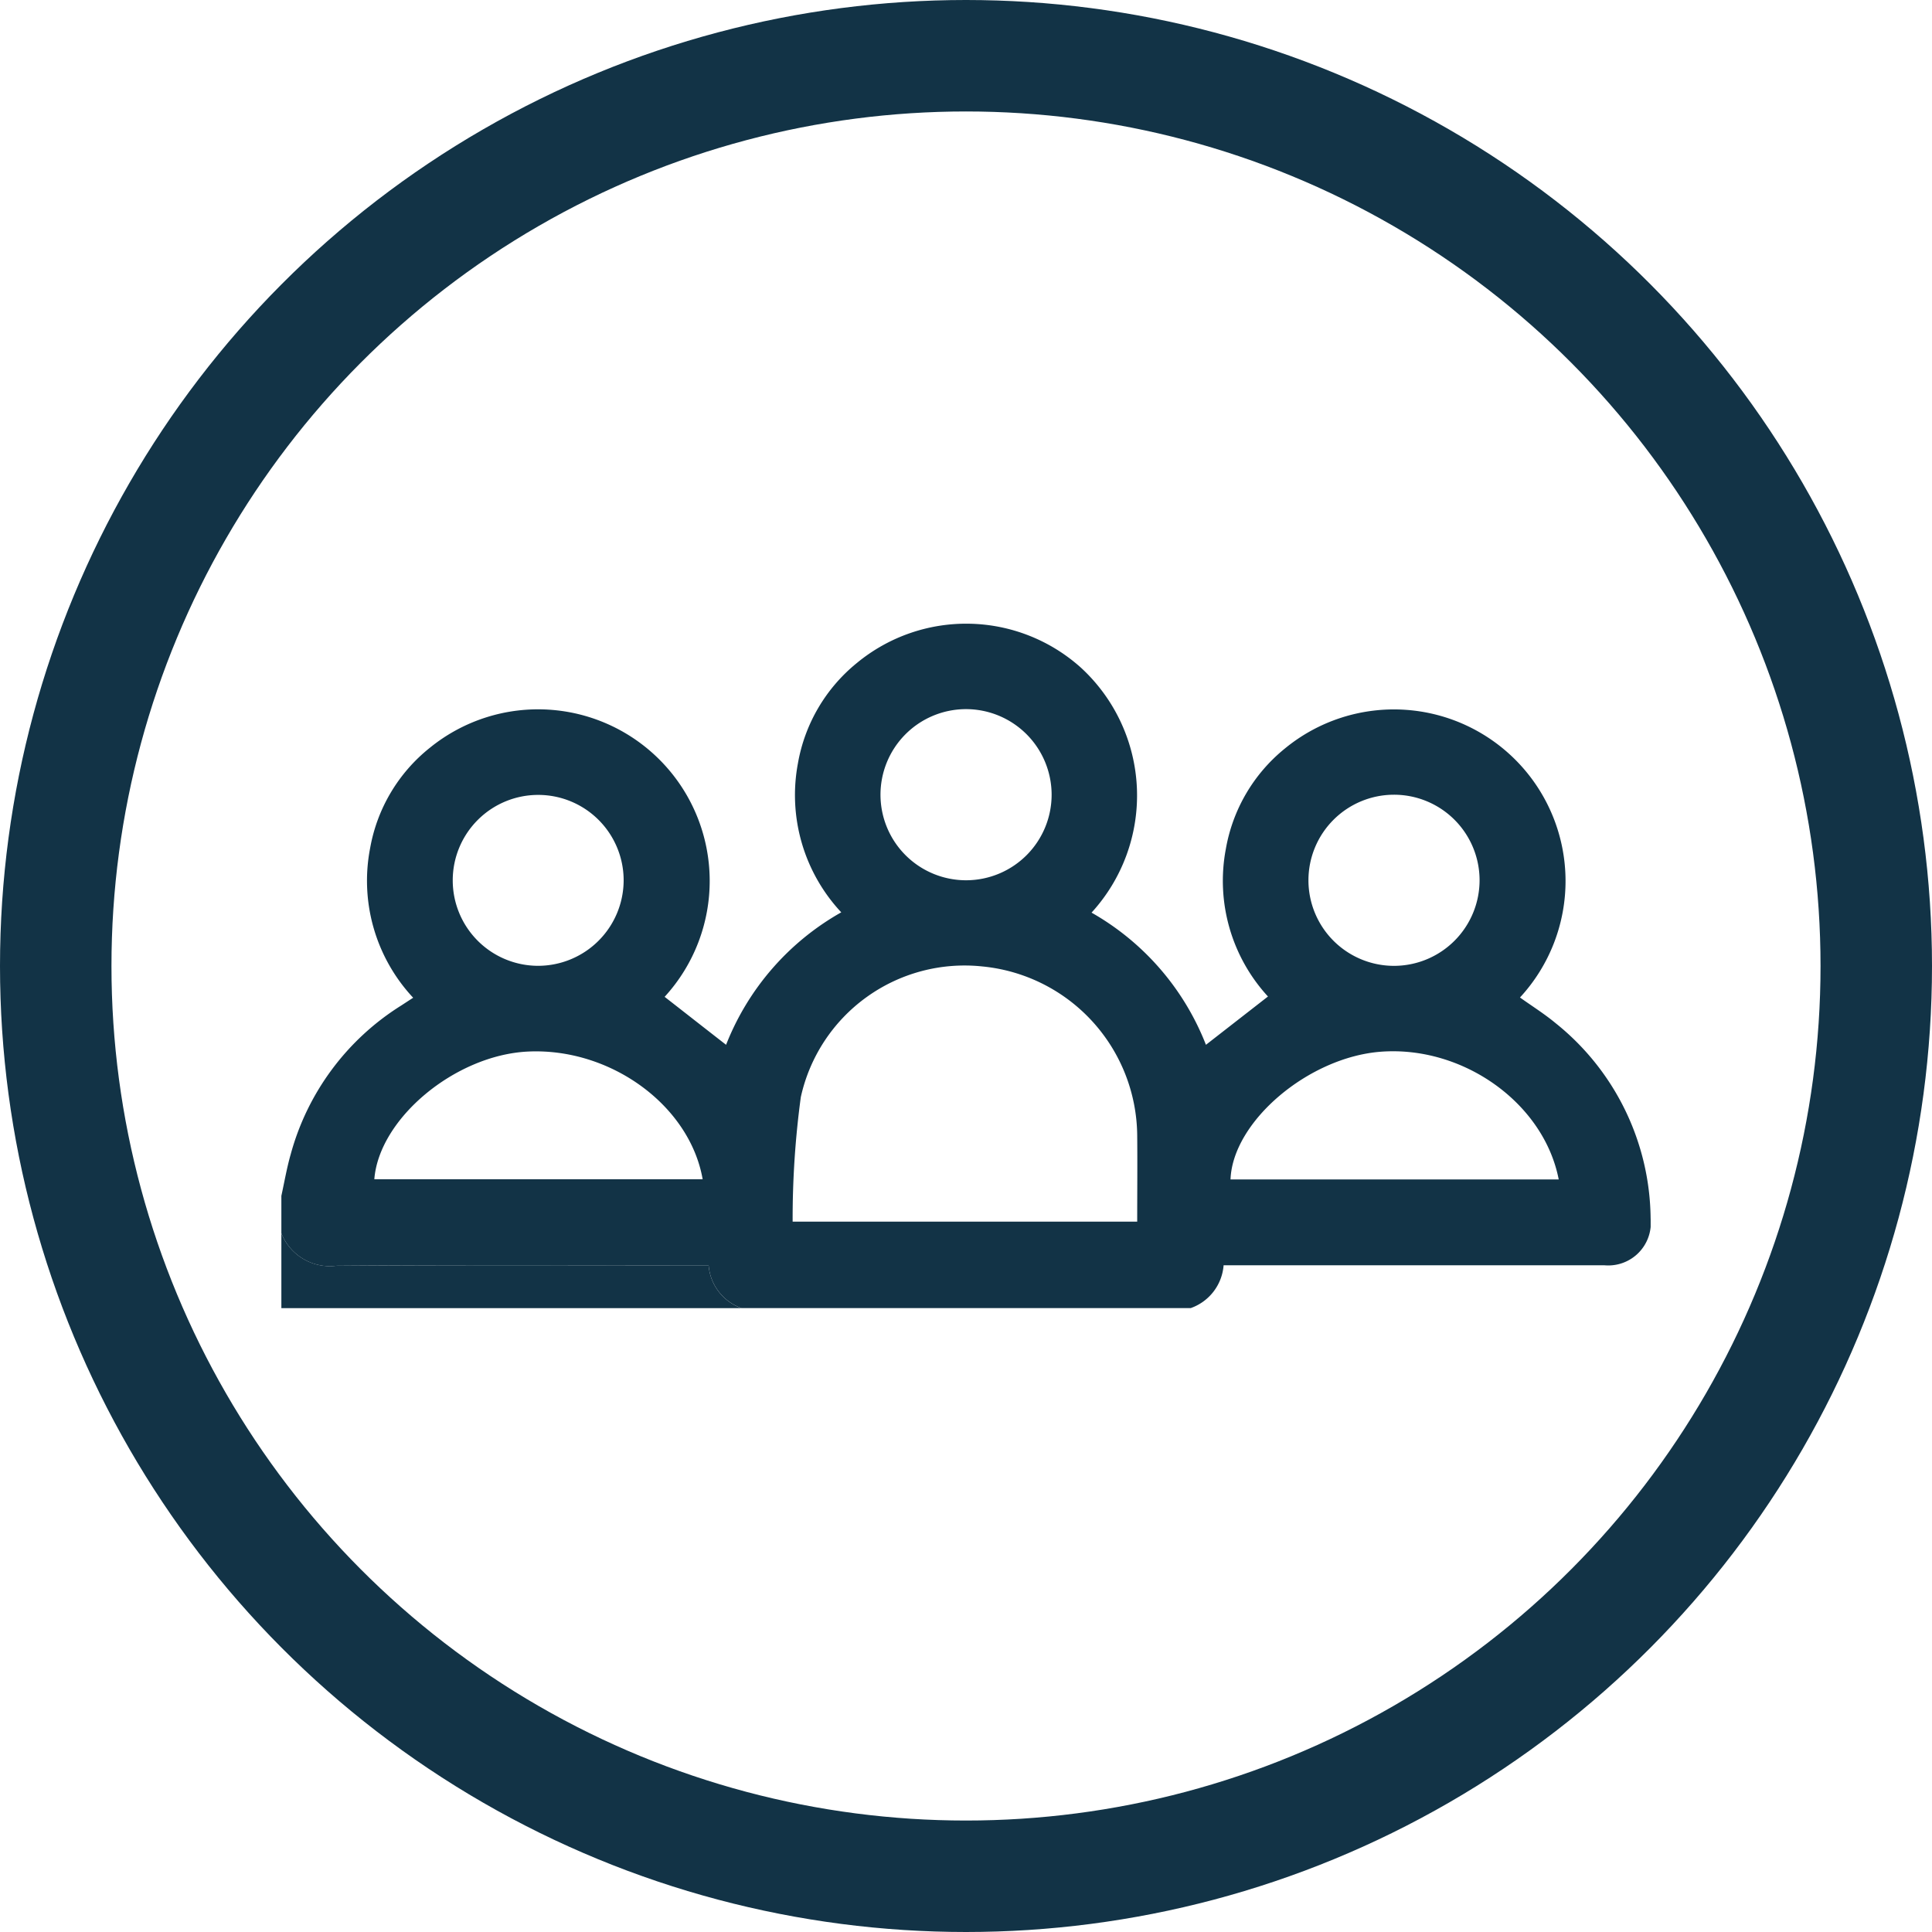
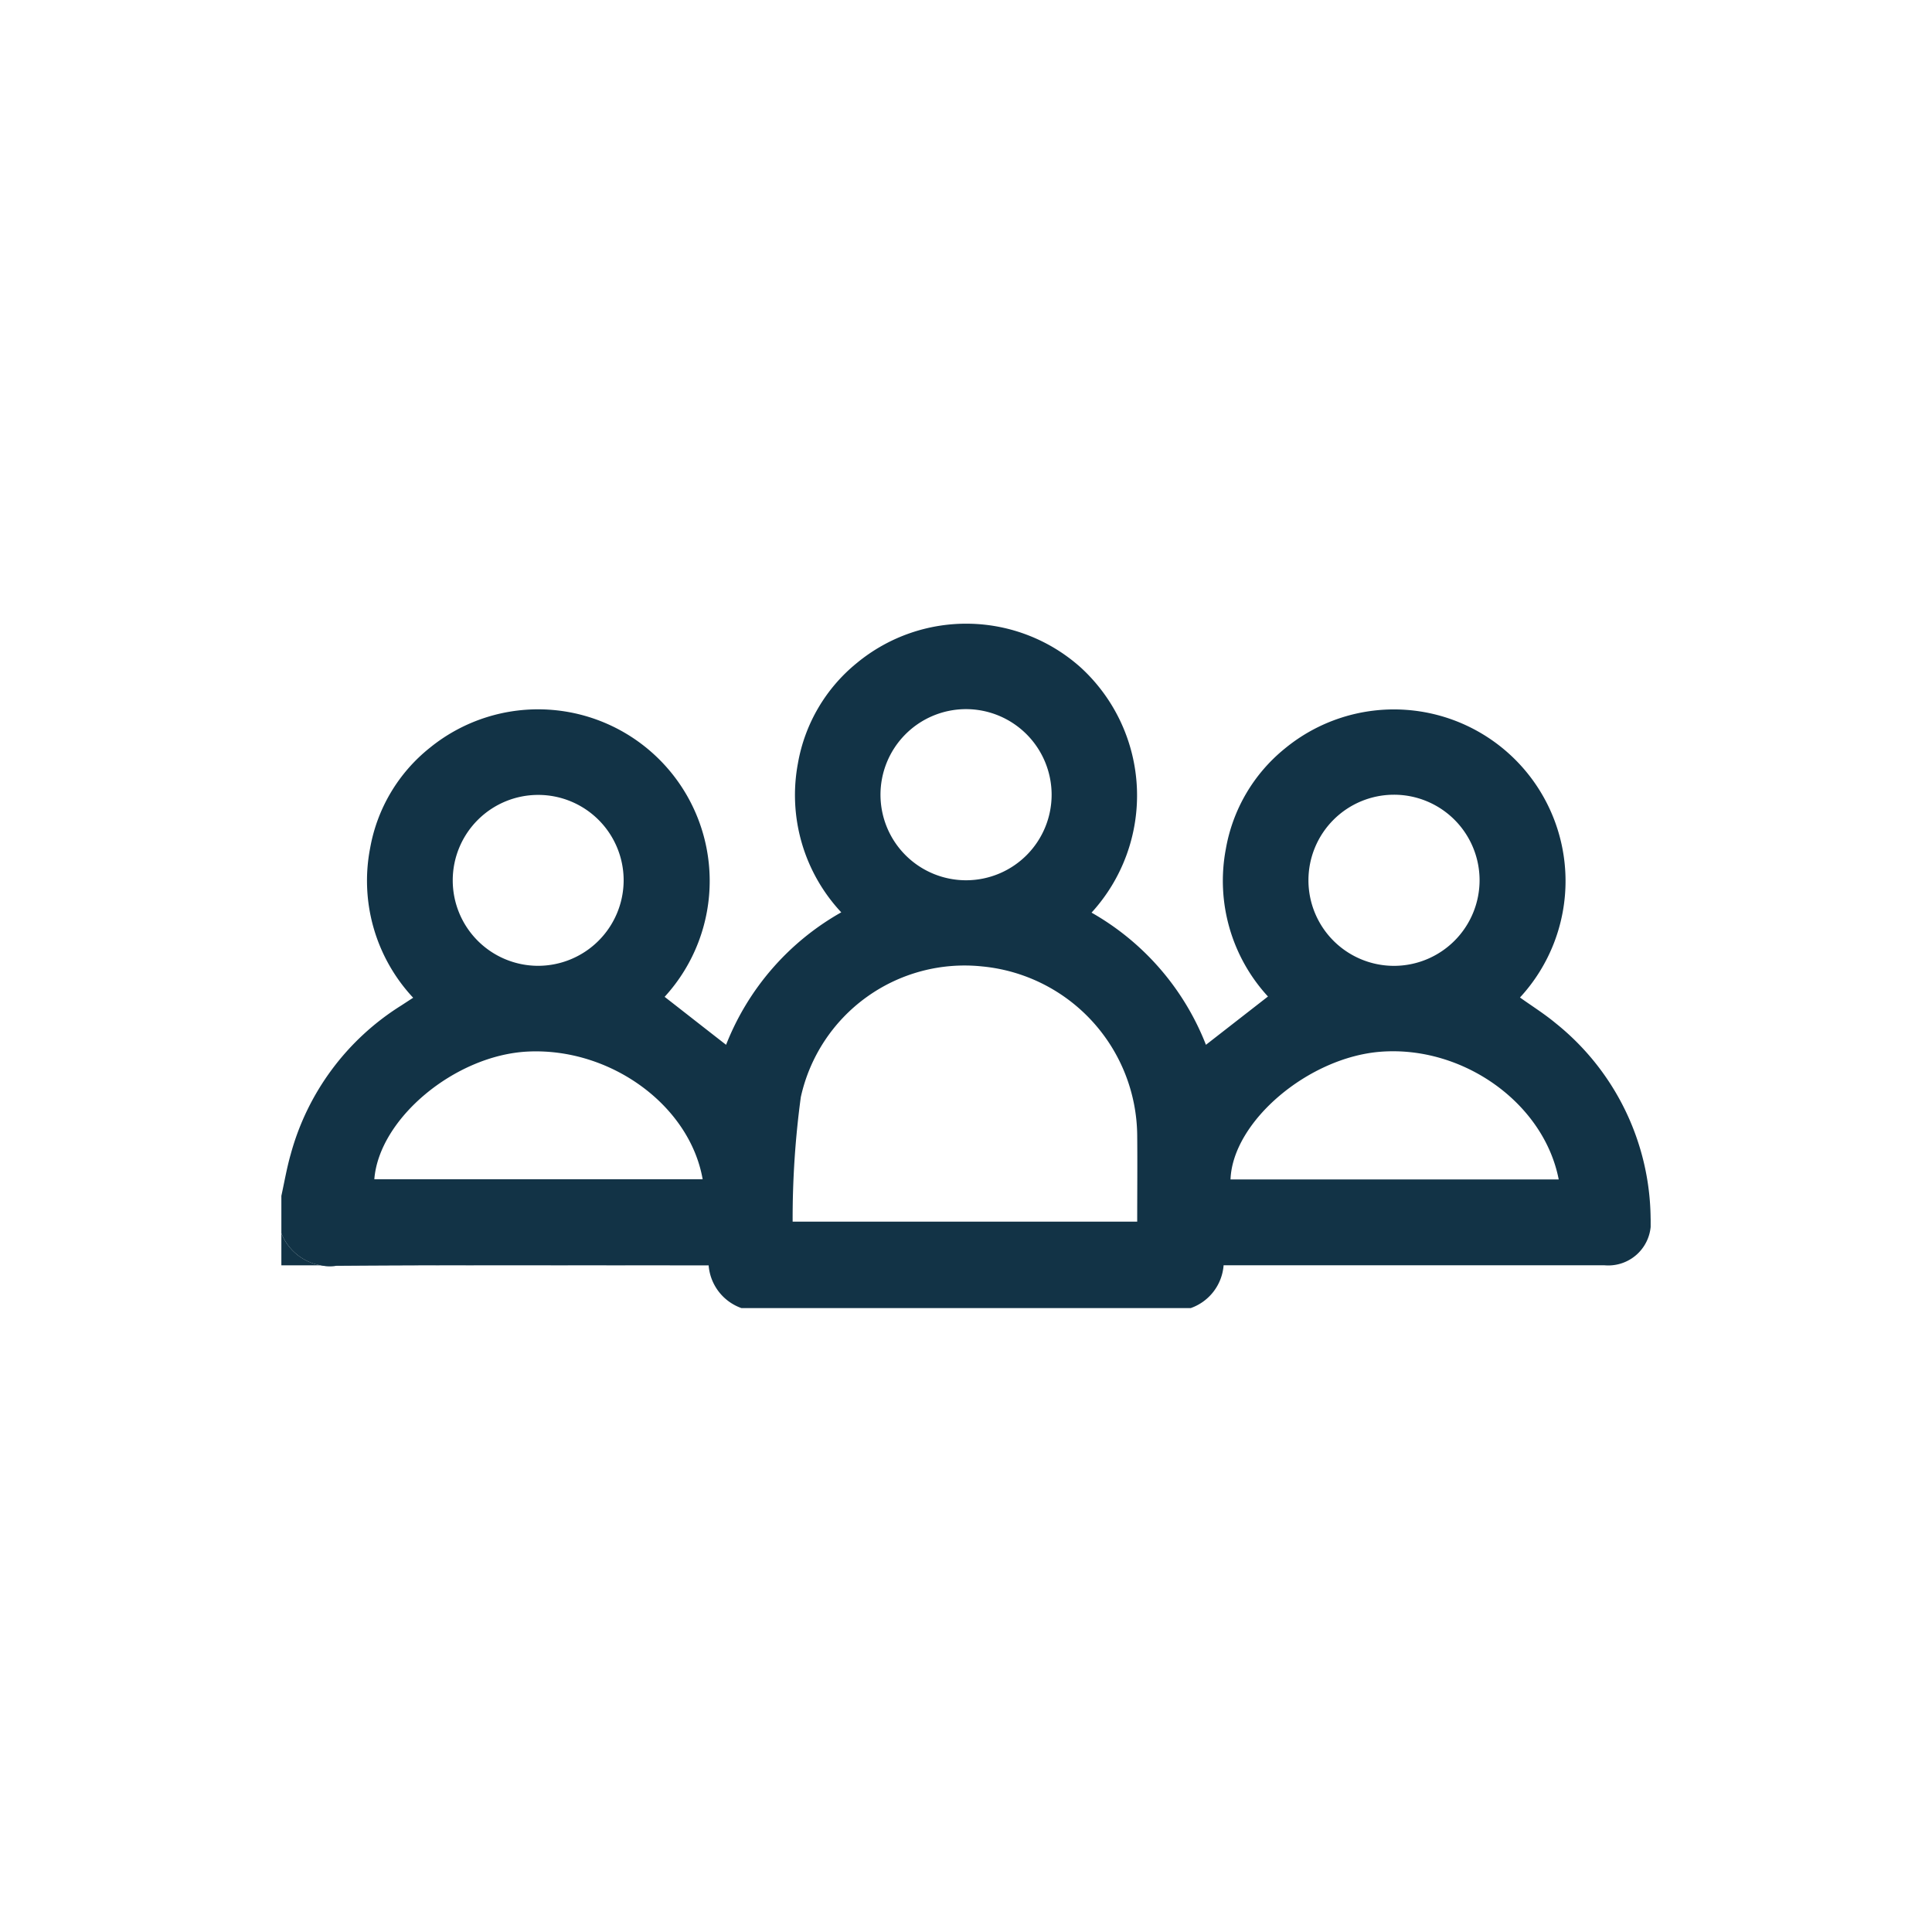
<svg xmlns="http://www.w3.org/2000/svg" width="104" height="104" viewBox="0 0 104 104">
  <defs>
    <clipPath id="clip-path">
      <rect id="Rectangle_190" data-name="Rectangle 190" width="73.709" height="36.847" fill="#123346" />
    </clipPath>
  </defs>
  <g id="Groupe_362" data-name="Groupe 362" transform="translate(-477 -233)">
    <g id="Groupe_318" data-name="Groupe 318" transform="translate(492.146 266.572)">
      <g id="Groupe_317" data-name="Groupe 317" transform="translate(0 0)" clip-path="url(#clip-path)">
        <path id="Tracé_417" data-name="Tracé 417" d="M0,30.8c.163-.745.292-1.5.5-2.228a13.681,13.681,0,0,1,5.946-8.014c.2-.129.394-.259.649-.422a9.223,9.223,0,0,1-2.314-8.069A8.892,8.892,0,0,1,7.992,6.681,9.237,9.237,0,0,1,20.631,20.087c1.086.846,2.173,1.7,3.308,2.582a14.1,14.1,0,0,1,6.2-7.131,9.24,9.24,0,0,1-2.333-8.017,8.934,8.934,0,0,1,3.176-5.407,9.24,9.24,0,0,1,12.064.259,9.342,9.342,0,0,1,.566,13.181,14.058,14.058,0,0,1,6.158,7.115l3.339-2.6a9.2,9.2,0,0,1-2.268-7.94,8.925,8.925,0,0,1,3.176-5.407,9.238,9.238,0,0,1,12.658,13.4c.64.459,1.311.877,1.914,1.379a13.619,13.619,0,0,1,5.118,10.516,2.291,2.291,0,0,1-2.49,2.52q-9.791,0-19.576,0h-.92a2.659,2.659,0,0,1-1.77,2.305H24.765A2.663,2.663,0,0,1,23,34.542h-.843c-6.4,0-12.793-.025-19.188.022A2.807,2.807,0,0,1,0,32.815V30.8m27.519,1.388H46.07c0-1.585.015-3.117,0-4.65a9.222,9.222,0,0,0-8.346-9.088,9.027,9.027,0,0,0-9.762,7.035,48.755,48.755,0,0,0-.44,6.7m-4.844-2.28c-.7-3.985-4.973-7.091-9.417-6.872-3.905.194-8,3.6-8.257,6.872Zm46.082.012c-.8-4.115-5.152-7.214-9.586-6.875-3.89.3-7.965,3.755-8.081,6.875ZM36.825,4.6A4.606,4.606,0,1,0,41.463,9.19,4.611,4.611,0,0,0,36.825,4.6m-18.4,9.217a4.6,4.6,0,1,0-4.629,4.6,4.611,4.611,0,0,0,4.629-4.6M64.5,13.8a4.606,4.606,0,1,0-4.61,4.619A4.611,4.611,0,0,0,64.5,13.8" transform="translate(0 0.001)" fill="#123346" />
-         <path id="Tracé_418" data-name="Tracé 418" d="M0,10.663a2.809,2.809,0,0,0,2.964,1.748c6.4-.046,12.793-.022,19.188-.022H23a2.663,2.663,0,0,0,1.77,2.305H0Z" transform="translate(0 22.153)" fill="#123346" />
+         <path id="Tracé_418" data-name="Tracé 418" d="M0,10.663a2.809,2.809,0,0,0,2.964,1.748c6.4-.046,12.793-.022,19.188-.022H23H0Z" transform="translate(0 22.153)" fill="#123346" />
      </g>
    </g>
    <g id="Ellipse_4" data-name="Ellipse 4" transform="translate(477 233)" fill="none" stroke="#123346" stroke-width="6">
-       <circle cx="52" cy="52" r="52" stroke="none" />
-       <circle cx="52" cy="52" r="49" fill="none" />
-     </g>
+       </g>
  </g>
</svg>